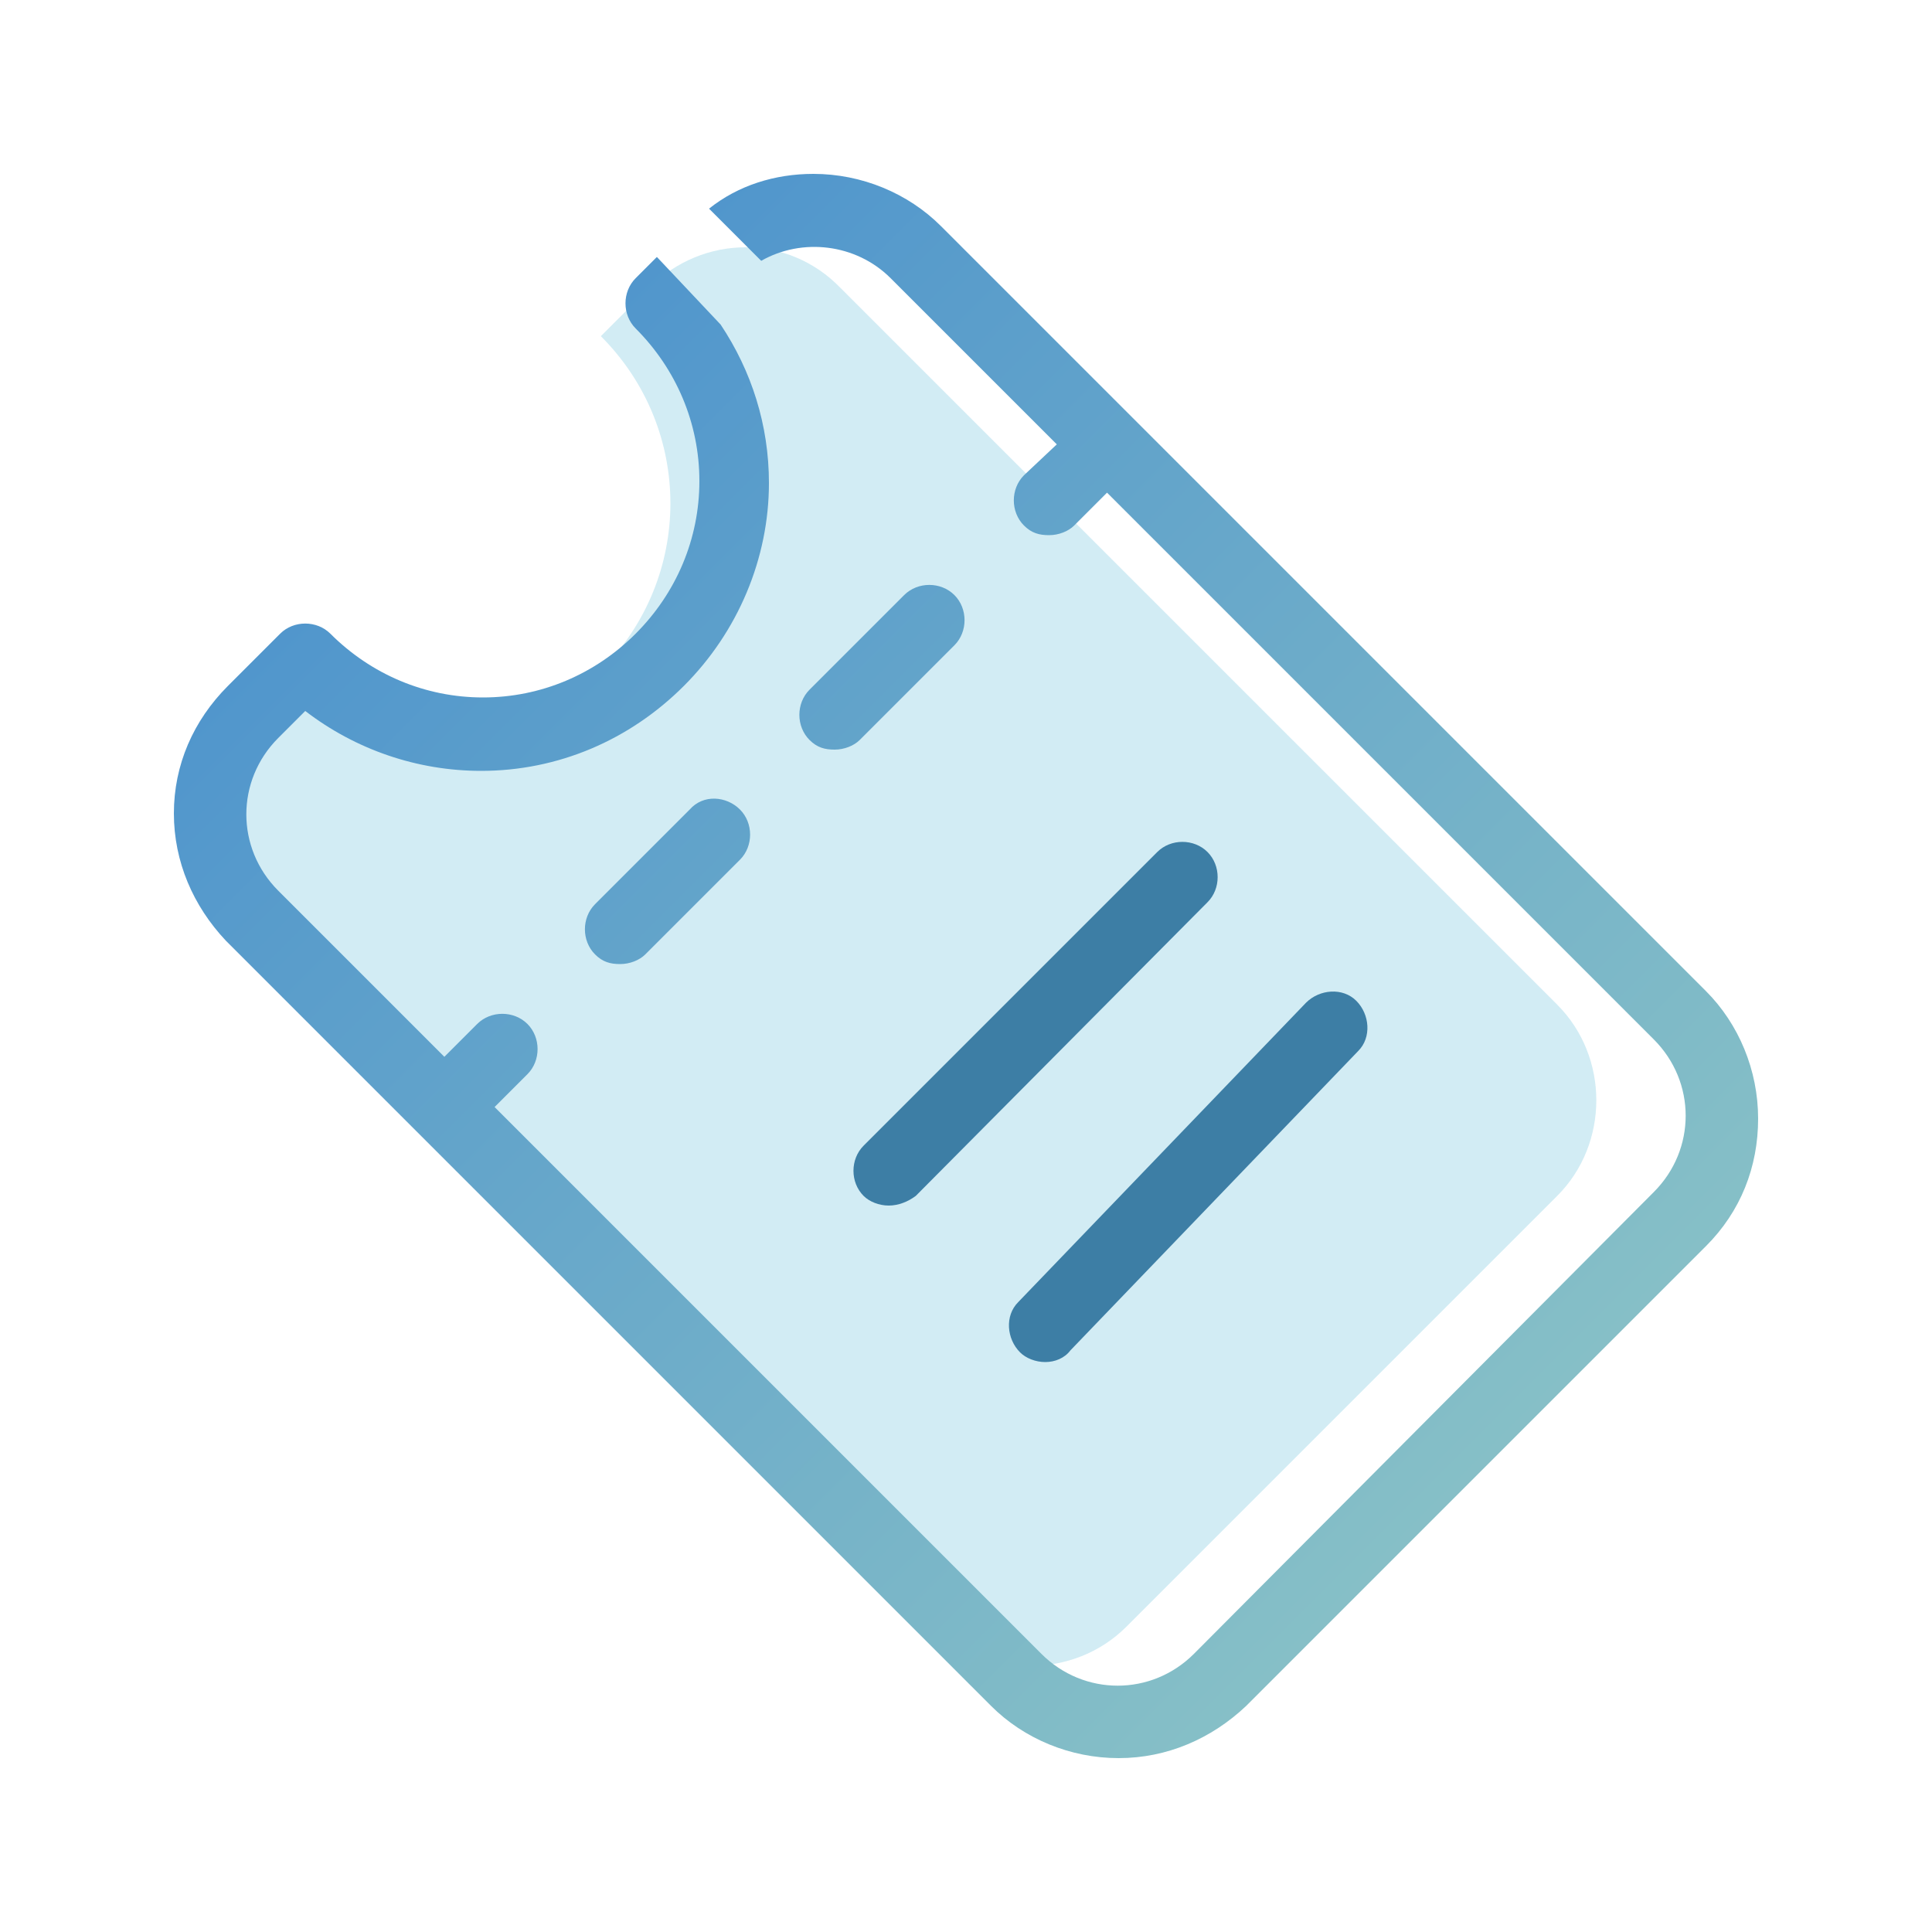
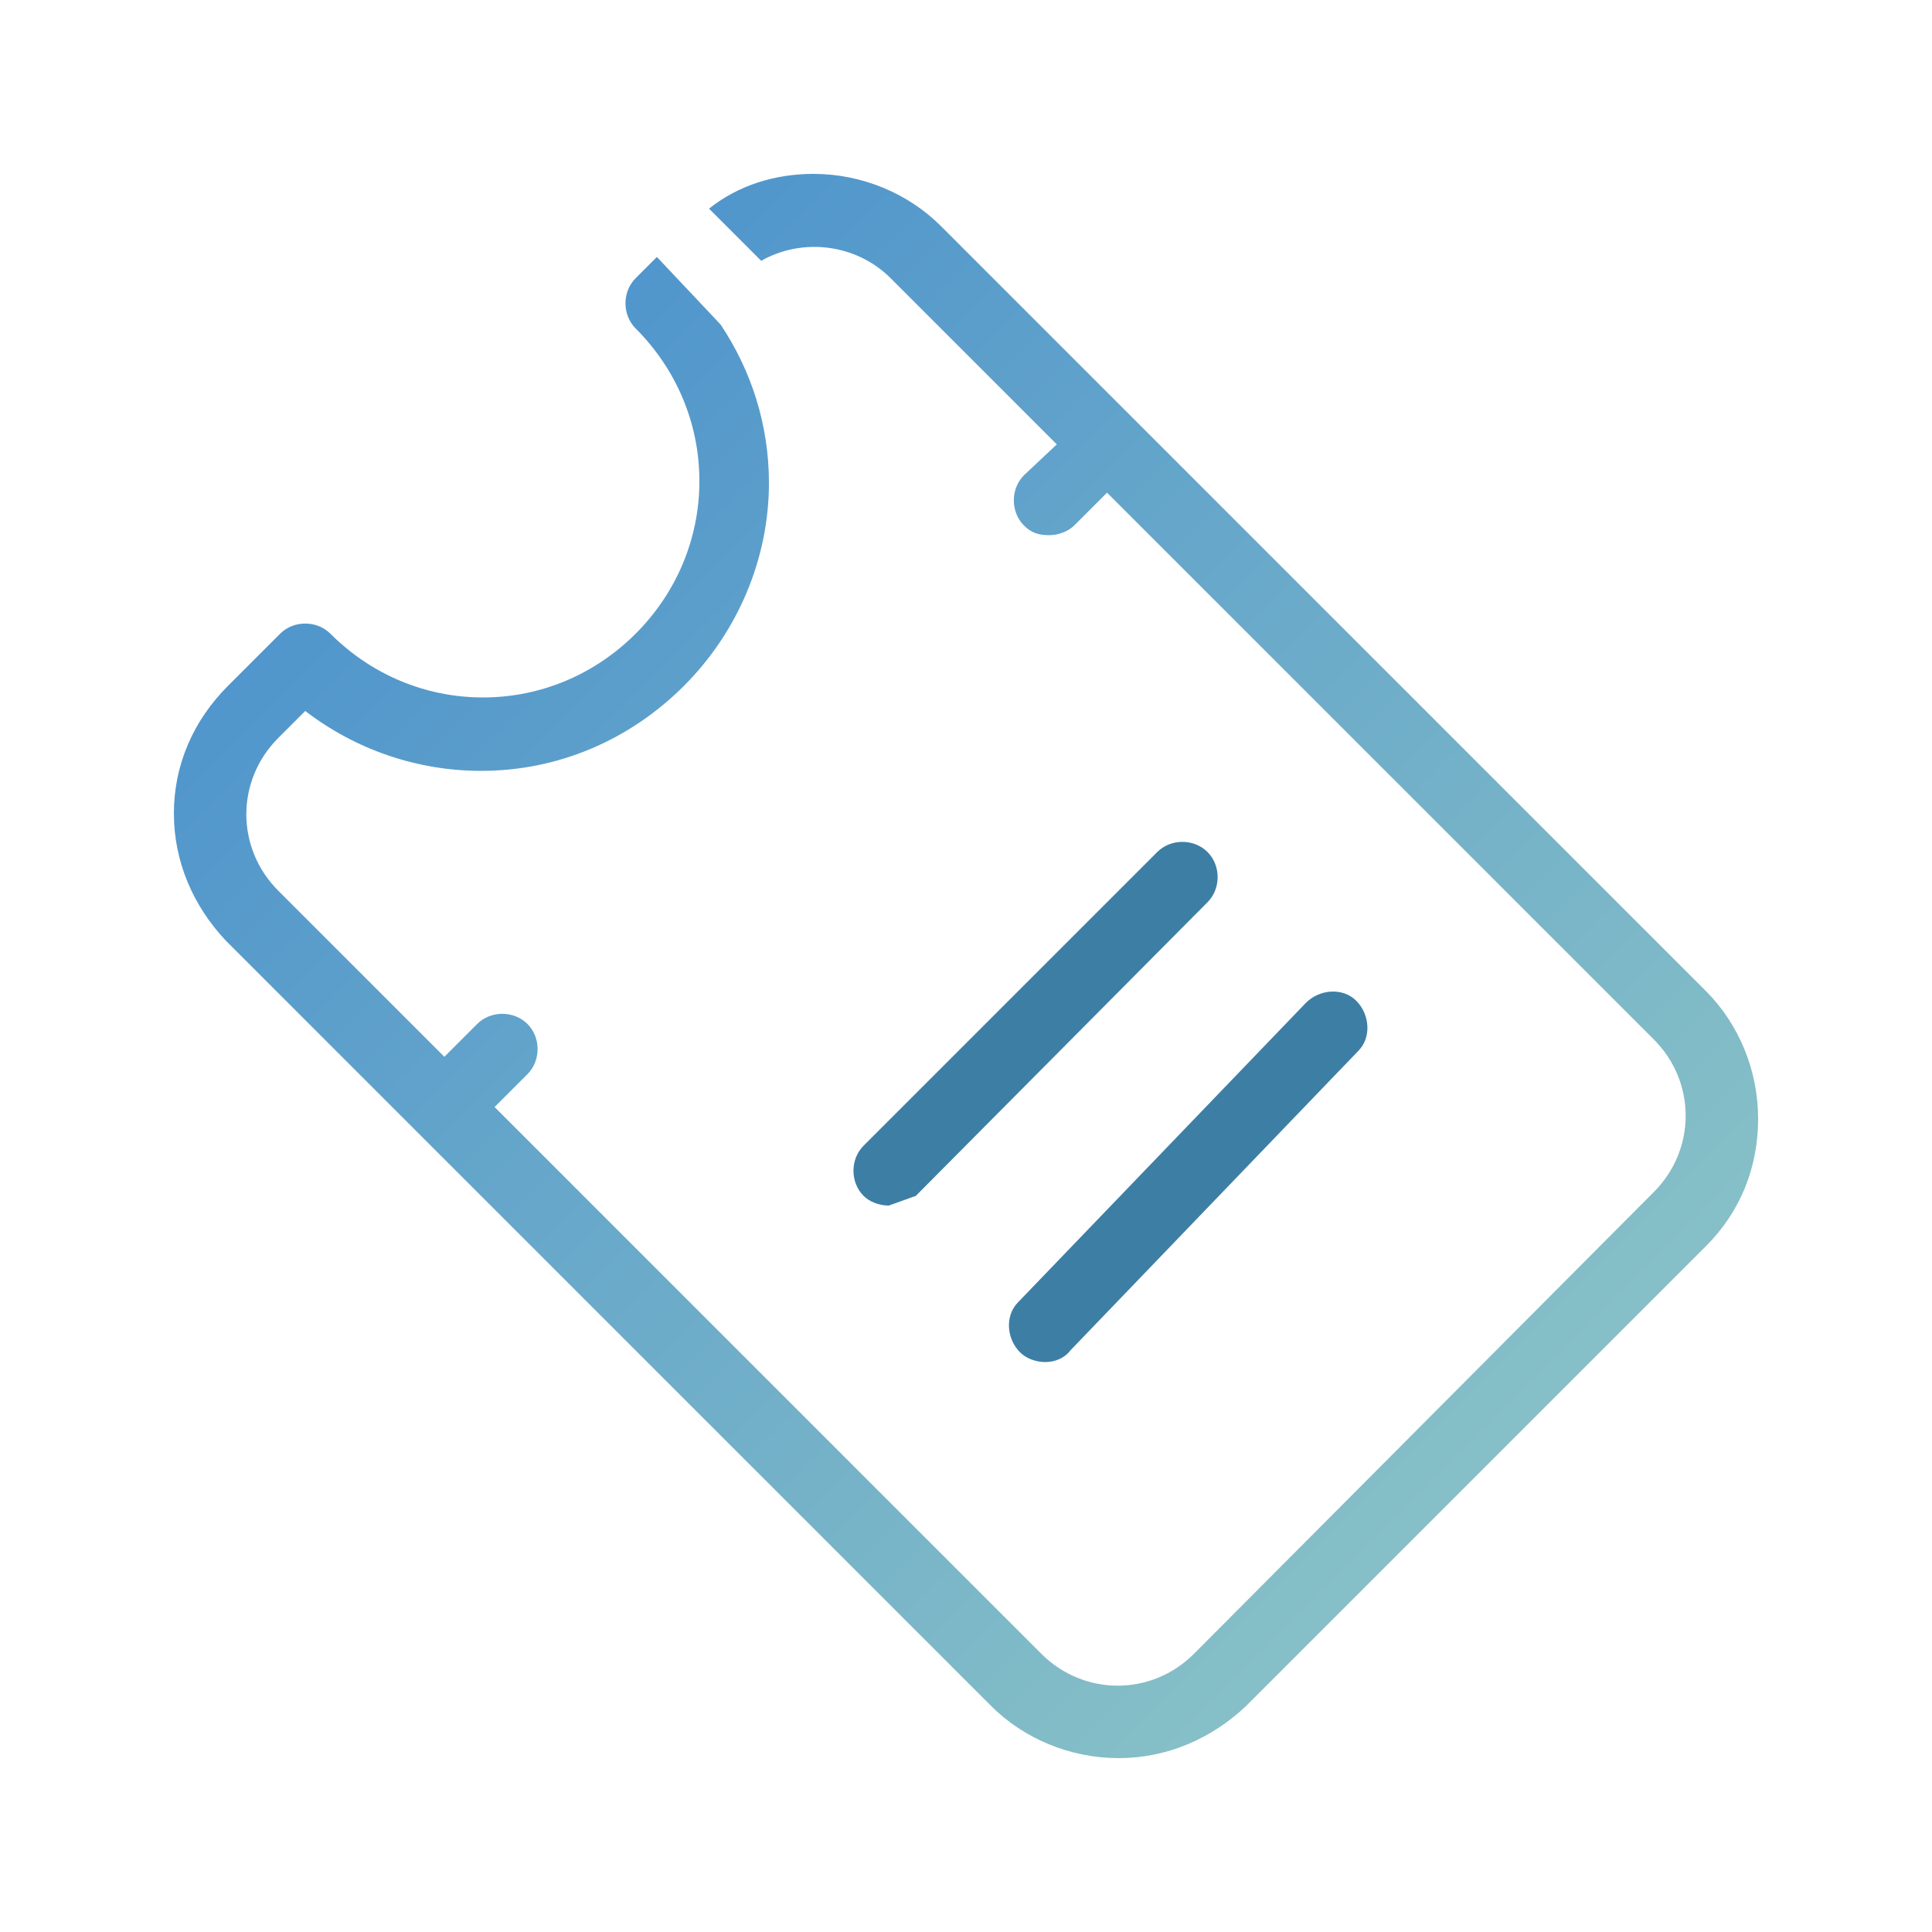
<svg xmlns="http://www.w3.org/2000/svg" xmlns:xlink="http://www.w3.org/1999/xlink" enable-background="new 0 0 100 100" viewBox="0 0 100 100">
  <linearGradient id="a">
    <stop offset="0" stop-color="#4990cd" />
    <stop offset="1" stop-color="#8cc4c6" />
  </linearGradient>
  <linearGradient id="b" gradientUnits="userSpaceOnUse" x1="21.365" x2="88.006" xlink:href="#a" y1="10.273" y2="76.914" />
  <linearGradient id="c" gradientUnits="userSpaceOnUse" x1="10.274" x2="76.915" xlink:href="#a" y1="21.364" y2="88.006" />
  <linearGradient id="d" gradientUnits="userSpaceOnUse" x1="15.819" x2="82.46" xlink:href="#a" y1="15.819" y2="82.46" />
-   <path d="m33.6 14.9-2.5 2.5c4.8 4.8 4.8 12.5 0 17.3s-12.5 4.8-17.3 0l-2.5 2.5c-2.7 2.7-2.7 7.2 0 9.9l37.1 37.1c2.7 2.7 7.2 2.7 9.9 0l22.3-22.3c2.7-2.7 2.7-7.2 0-9.9l-37.1-37.1c-2.7-2.8-7.1-2.8-9.9 0z" fill="#68c0d8" opacity=".3" />
  <path d="m54.1 70.5c-.5 0-1-.2-1.3-.5-.7-.7-.8-1.9-.1-2.6l14.9-15.5c.7-.7 1.9-.8 2.6-.1s.8 1.9.1 2.6l-14.9 15.5c-.3.4-.8.6-1.3.6z" fill="#3d7ea5" />
-   <path d="m46 62.4c-.5 0-1-.2-1.3-.5-.7-.7-.7-1.9 0-2.6l15.2-15.2c.7-.7 1.9-.7 2.6 0s.7 1.9 0 2.6l-15.1 15.2c-.4.3-.9.5-1.4.5z" fill="#3d7ea5" />
-   <path d="m46.8 30.8-4.9 4.9c-.7.7-.7 1.9 0 2.6.4.4.8.5 1.3.5s1-.2 1.3-.5l4.9-4.9c.7-.7.7-1.9 0-2.6s-1.9-.7-2.6 0z" fill="url(#b)" />
-   <path d="m35.7 41.9-4.9 4.9c-.7.7-.7 1.9 0 2.6.4.4.8.5 1.3.5s1-.2 1.3-.5l4.9-4.9c.7-.7.7-1.9 0-2.6s-1.9-.8-2.6 0z" fill="url(#c)" />
+   <path d="m46 62.4c-.5 0-1-.2-1.3-.5-.7-.7-.7-1.9 0-2.6l15.2-15.2c.7-.7 1.9-.7 2.6 0s.7 1.9 0 2.6l-15.1 15.2z" fill="#3d7ea5" />
  <path d="m88.3 51.3-39.6-39.6c-1.7-1.7-4.1-2.7-6.6-2.7-2 0-3.9.6-5.4 1.8l2.7 2.7c2.1-1.2 4.9-.9 6.7.9l8.6 8.6-1.7 1.6c-.7.7-.7 1.9 0 2.6.4.4.8.5 1.3.5s1-.2 1.3-.5l1.7-1.7 28.3 28.3c2.2 2.2 2.2 5.7 0 7.9l-23.8 23.9c-2.2 2.2-5.7 2.2-7.9 0l-28.3-28.3 1.7-1.7c.7-.7.7-1.9 0-2.6s-1.9-.7-2.6 0l-1.7 1.7-8.6-8.6c-2.2-2.2-2.2-5.7 0-7.9l1.4-1.4c2.6 2 5.8 3.1 9.1 3.1 4 0 7.7-1.6 10.5-4.4s4.4-6.6 4.4-10.5c0-3-.9-5.8-2.5-8.2l-3.3-3.5-1.1 1.1c-.7.7-.7 1.9 0 2.6 2.1 2.1 3.3 4.9 3.3 7.9s-1.2 5.8-3.3 7.9-4.9 3.3-7.9 3.3-5.8-1.2-7.9-3.3c-.7-.7-1.9-.7-2.6 0l-2.7 2.7c-1.8 1.8-2.8 4.1-2.8 6.6s1 4.8 2.7 6.6l39.6 39.6c1.7 1.7 4.1 2.7 6.6 2.7s4.8-1 6.6-2.7l23.8-23.8c1.8-1.8 2.7-4.1 2.7-6.6s-1-4.9-2.7-6.6z" fill="url(#d)" />
</svg>